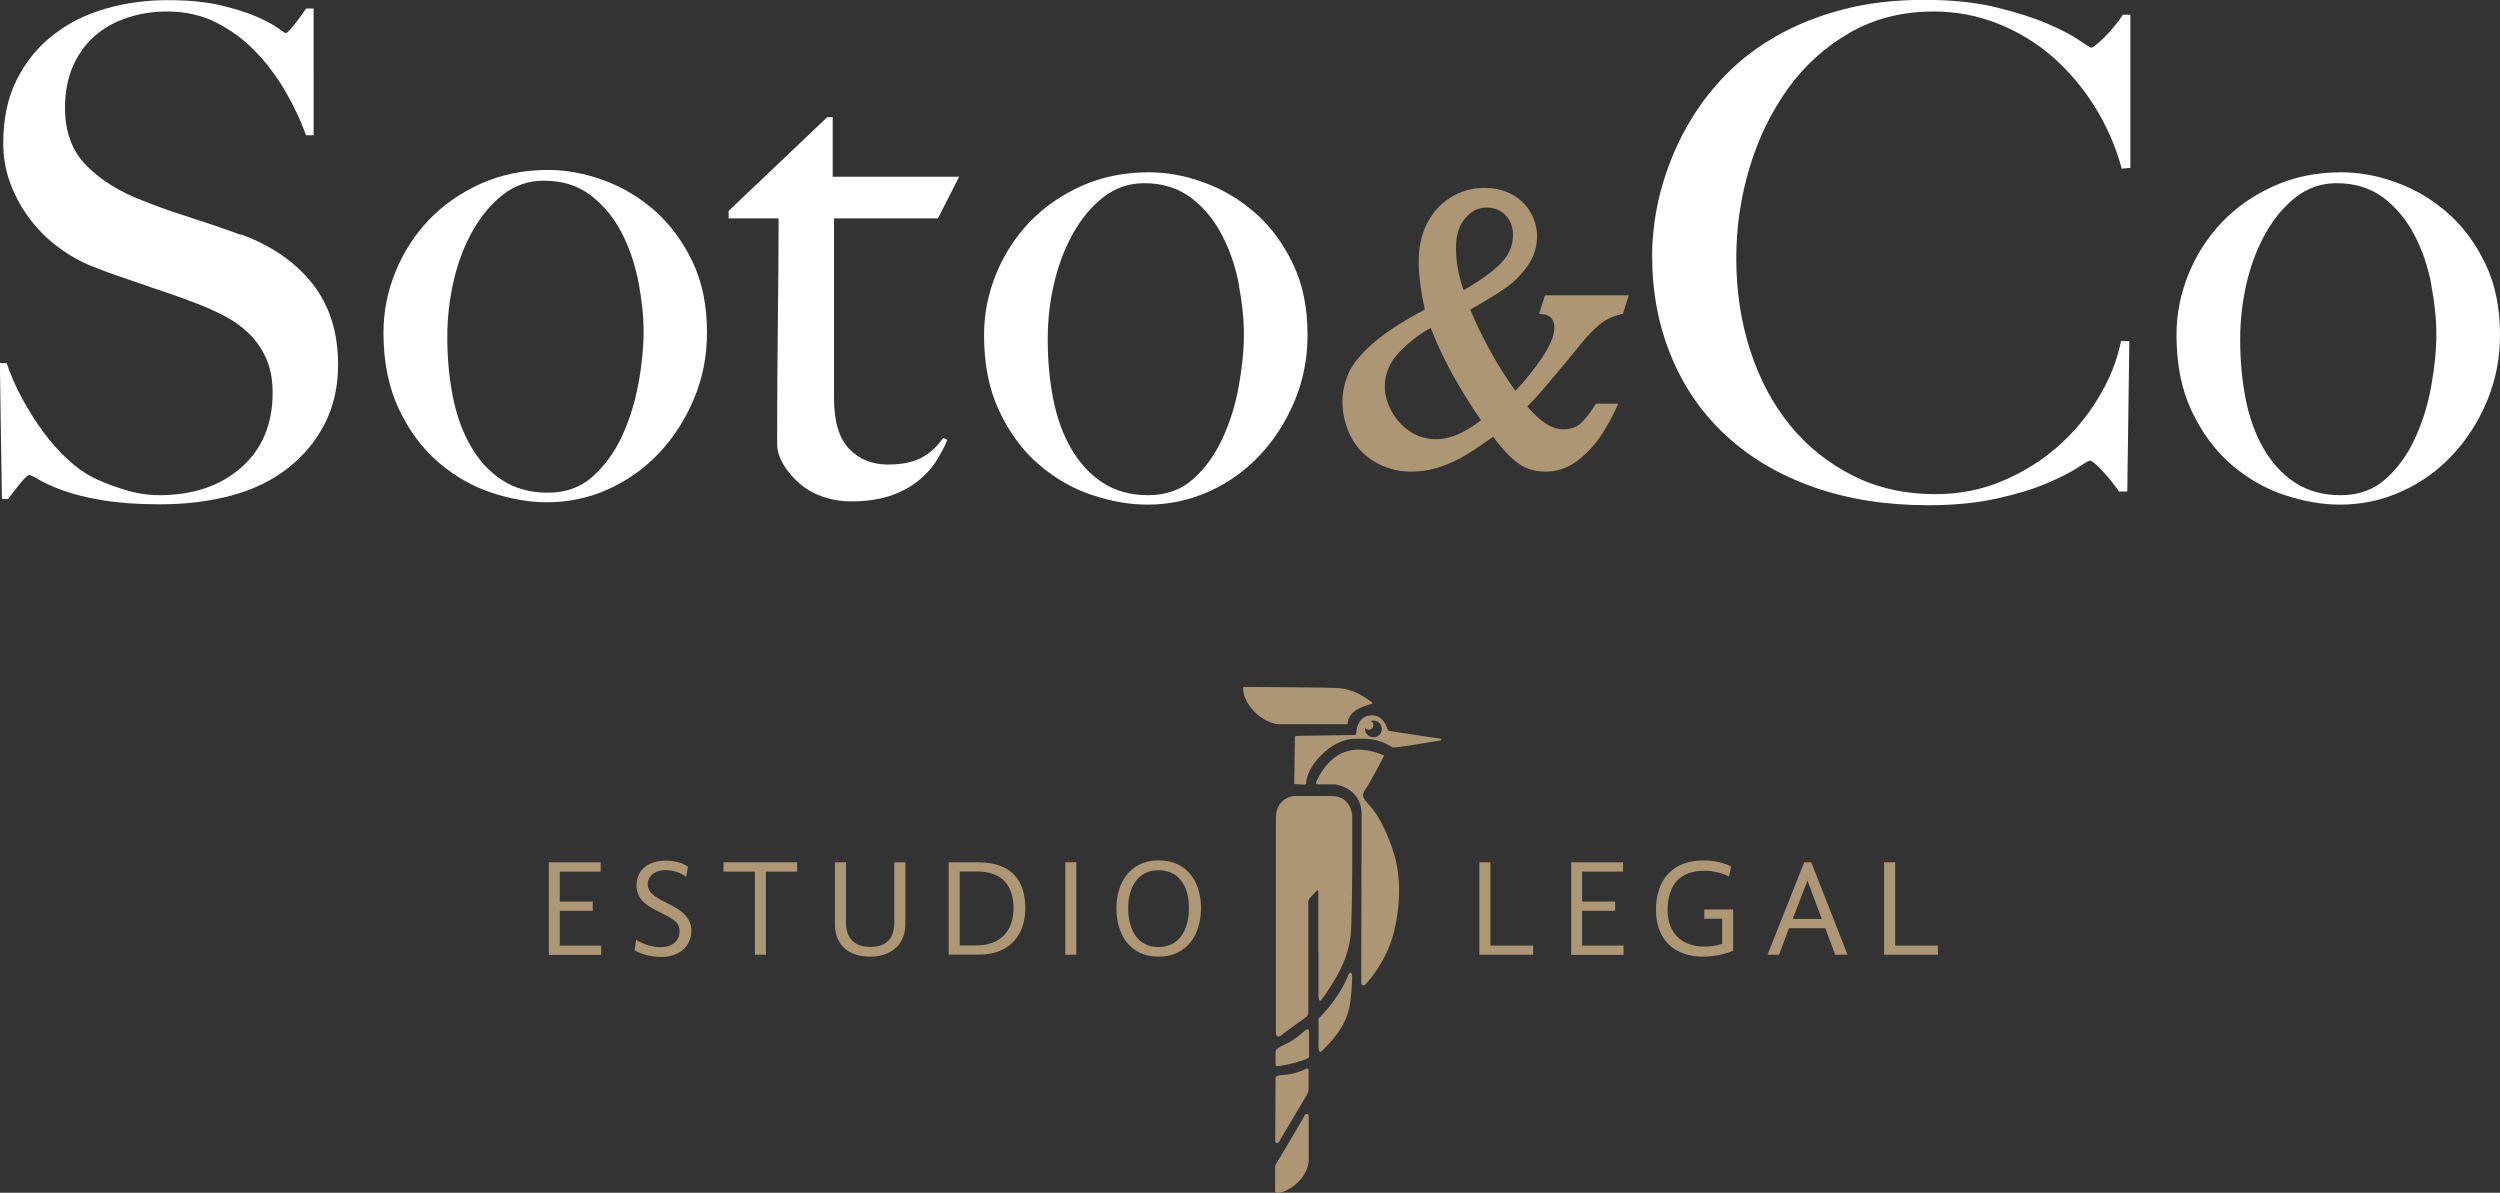
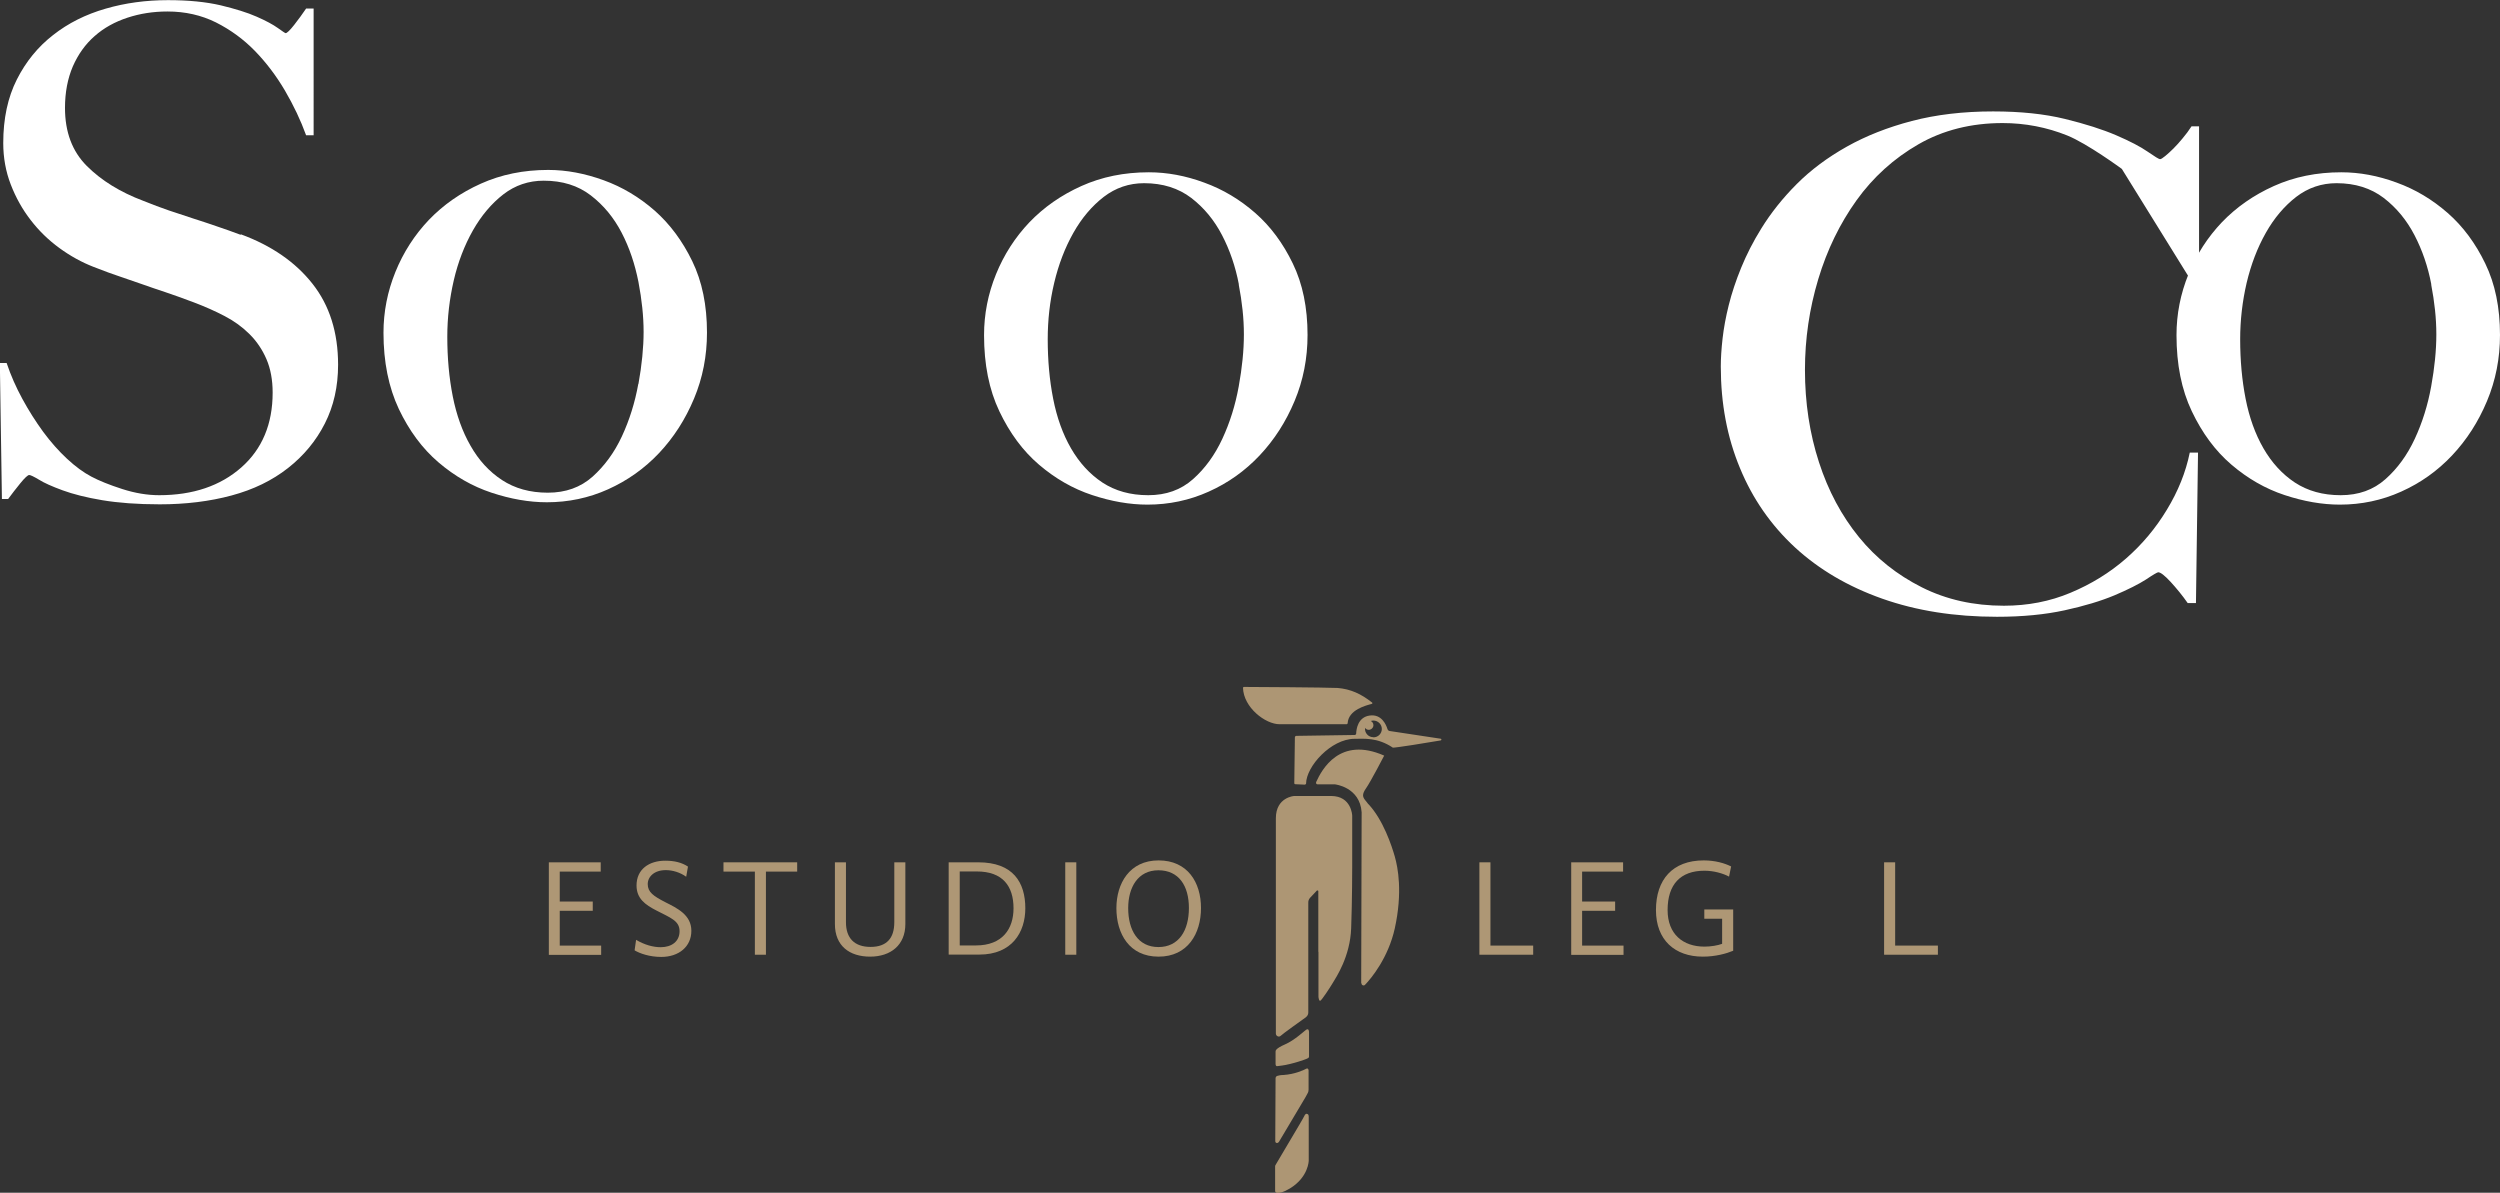
<svg xmlns="http://www.w3.org/2000/svg" id="b" data-name="Capa 2" viewBox="0 0 169.63 80.93">
  <rect x="0" y="0" width="169.63" height="80.93" fill="#333333" stroke="none" />
  <defs>
    <style> .d { fill: #ae9775; } .e { fill: #fff; } .f { fill: none; } .g { fill: #ad9674; } </style>
  </defs>
  <g id="c" data-name="Capa 1">
    <g>
      <path class="d" d="M37.23,58.51h3.53v.63h-2.78v2.03h2.24v.63h-2.24v2.36h2.81v.63h-3.55v-6.27Z" />
      <path class="d" d="M43.06,64.47l.1-.7c.57.34,1.16.5,1.67.5.73,0,1.28-.38,1.28-1.09s-.63-.91-1.57-1.4c-.76-.39-1.35-.81-1.35-1.7,0-1.1.85-1.68,1.95-1.68.61,0,1.12.12,1.54.4l-.12.69c-.4-.29-.91-.45-1.39-.45-.77,0-1.22.44-1.22.95,0,.54.38.81,1.2,1.23.81.41,1.76.86,1.76,1.94s-.86,1.77-2.04,1.77c-.81,0-1.46-.24-1.8-.44Z" />
      <path class="d" d="M51.21,59.14h-2.12v-.63h5v.63h-2.12v5.64h-.75v-5.64Z" />
      <path class="d" d="M56.65,62.7v-4.19h.75v4.07c0,1.07.57,1.67,1.67,1.67s1.61-.6,1.61-1.67v-4.07h.75v4.19c0,1.42-.99,2.21-2.39,2.21s-2.39-.73-2.39-2.21Z" />
      <path class="d" d="M64.38,58.51h2c2.36,0,3.19,1.36,3.19,3.12,0,1.62-.9,3.14-3.12,3.14h-2.08v-6.27ZM65.13,64.15h1.09c1.81,0,2.55-1.14,2.55-2.52,0-1.5-.73-2.5-2.49-2.5h-1.16v5.01Z" />
      <path class="d" d="M72.28,58.51h.75v6.27h-.75v-6.27Z" />
      <path class="d" d="M75.75,61.62c0-1.67.89-3.24,2.86-3.24s2.88,1.49,2.88,3.23-.9,3.3-2.88,3.3-2.86-1.55-2.86-3.29ZM80.67,61.61c0-1.5-.68-2.56-2.07-2.56s-2.05,1.16-2.05,2.57c0,1.49.66,2.64,2.05,2.64s2.07-1.13,2.07-2.65Z" />
    </g>
    <g>
      <path class="d" d="M100.38,58.51h.75v5.65h2.9v.62h-3.65v-6.27Z" />
      <path class="d" d="M106.6,58.51h3.53v.63h-2.78v2.03h2.24v.63h-2.24v2.36h2.81v.63h-3.55v-6.27Z" />
      <path class="d" d="M112.36,61.75c0-2.07,1.13-3.37,3.24-3.37.8,0,1.44.2,1.86.41l-.14.69c-.41-.22-1.04-.4-1.67-.4-1.63,0-2.5.93-2.5,2.67,0,1.63,1.04,2.48,2.5,2.48.45,0,.9-.08,1.2-.19v-1.7h-1.21v-.63h1.96v2.8c-.45.19-1.2.4-2.06.4-1.89,0-3.18-1.12-3.18-3.16Z" />
-       <path class="d" d="M123.84,62.98h-2.45l-.68,1.8h-.78l2.49-6.27h.48l2.46,6.27h-.84l-.67-1.8ZM121.64,62.35h1.97l-.97-2.6-1,2.6Z" />
      <path class="d" d="M127.84,58.51h.75v5.65h2.9v.62h-3.65v-6.27Z" />
    </g>
-     <path class="e" d="M143.97,11.46c-.4-1.48-1.01-2.88-1.81-4.18-.81-1.3-1.76-2.43-2.85-3.39s-2.34-1.72-3.71-2.27-2.84-.84-4.38-.84c-2.13,0-4.04.48-5.71,1.44-1.67.96-3.07,2.23-4.2,3.8-1.13,1.58-2,3.36-2.6,5.36s-.9,4.04-.9,6.15c0,2.23.32,4.32.95,6.26.63,1.95,1.54,3.64,2.71,5.08,1.17,1.44,2.6,2.57,4.27,3.41,1.67.84,3.53,1.25,5.57,1.25,1.61,0,3.12-.29,4.52-.88,1.41-.59,2.66-1.36,3.76-2.32,1.1-.96,2.02-2.06,2.78-3.32.76-1.25,1.28-2.54,1.55-3.87h.56l-.14,10.21h-.56c-.37-.53-.76-1-1.16-1.44-.4-.43-.68-.65-.84-.65-.06,0-.34.16-.83.49-.5.32-1.21.68-2.13,1.07-.93.39-2.06.73-3.39,1.02s-2.86.44-4.59.44c-2.88,0-5.47-.41-7.79-1.23-2.32-.82-4.29-1.98-5.92-3.48-1.62-1.5-2.87-3.29-3.73-5.38-.87-2.09-1.3-4.38-1.3-6.89,0-.56.04-1.19.12-1.9s.22-1.47.42-2.27c.2-.8.48-1.65.84-2.53.36-.88.81-1.77,1.37-2.67.65-1.05,1.45-2.06,2.41-3.02.96-.96,2.09-1.8,3.39-2.53,1.3-.73,2.77-1.31,4.41-1.74,1.64-.43,3.48-.65,5.52-.65,1.86,0,3.48.17,4.87.51,1.39.34,2.55.71,3.48,1.11.93.4,1.64.77,2.13,1.11.49.34.77.51.84.51s.18-.07.35-.21c.17-.14.36-.31.56-.51.2-.2.41-.43.63-.7.22-.26.42-.53.6-.81h.51v10.39l-.56.05Z" />
+     <path class="e" d="M143.97,11.46s-2.34-1.72-3.71-2.27-2.84-.84-4.38-.84c-2.13,0-4.04.48-5.71,1.44-1.67.96-3.07,2.23-4.2,3.8-1.13,1.58-2,3.36-2.6,5.36s-.9,4.04-.9,6.15c0,2.23.32,4.32.95,6.26.63,1.95,1.54,3.64,2.71,5.08,1.17,1.44,2.6,2.57,4.27,3.41,1.67.84,3.53,1.25,5.57,1.25,1.61,0,3.12-.29,4.52-.88,1.41-.59,2.66-1.36,3.76-2.32,1.1-.96,2.02-2.06,2.78-3.32.76-1.25,1.28-2.54,1.55-3.87h.56l-.14,10.21h-.56c-.37-.53-.76-1-1.16-1.44-.4-.43-.68-.65-.84-.65-.06,0-.34.16-.83.49-.5.32-1.21.68-2.13,1.07-.93.39-2.06.73-3.39,1.02s-2.86.44-4.59.44c-2.88,0-5.47-.41-7.79-1.23-2.32-.82-4.29-1.98-5.92-3.48-1.62-1.5-2.87-3.29-3.73-5.38-.87-2.09-1.3-4.38-1.3-6.89,0-.56.04-1.19.12-1.9s.22-1.47.42-2.27c.2-.8.48-1.65.84-2.53.36-.88.81-1.77,1.37-2.67.65-1.05,1.45-2.06,2.41-3.02.96-.96,2.09-1.8,3.39-2.53,1.3-.73,2.77-1.31,4.41-1.74,1.64-.43,3.48-.65,5.52-.65,1.86,0,3.48.17,4.87.51,1.39.34,2.55.71,3.48,1.11.93.4,1.64.77,2.13,1.11.49.34.77.51.84.51s.18-.07.35-.21c.17-.14.36-.31.56-.51.2-.2.41-.43.63-.7.22-.26.42-.53.6-.81h.51v10.39l-.56.05Z" />
    <path class="e" d="M168.75,27.21c-.59,1.41-1.38,2.64-2.37,3.69-.99,1.05-2.14,1.87-3.46,2.46-1.31.59-2.7.88-4.15.88-1.21,0-2.46-.22-3.76-.65-1.3-.43-2.5-1.12-3.6-2.06-1.1-.94-1.99-2.15-2.69-3.62-.7-1.47-1.04-3.19-1.04-5.17,0-1.42.27-2.8.81-4.13.54-1.33,1.3-2.51,2.27-3.53.98-1.02,2.15-1.84,3.53-2.46,1.38-.62,2.9-.93,4.57-.93,1.24,0,2.49.23,3.76.7,1.27.46,2.42,1.15,3.46,2.06,1.04.91,1.89,2.06,2.55,3.43.67,1.38,1,2.99,1,4.85,0,1.58-.29,3.07-.88,4.48ZM164.97,19.3c-.23-1.21-.61-2.32-1.14-3.34-.53-1.02-1.22-1.86-2.09-2.53-.87-.66-1.93-1-3.2-1-1.02,0-1.93.31-2.74.93-.8.62-1.49,1.43-2.06,2.44-.57,1.01-1,2.13-1.3,3.39-.29,1.25-.44,2.53-.44,3.83,0,1.42.12,2.77.37,4.04.25,1.27.65,2.39,1.21,3.36.56.97,1.27,1.75,2.13,2.32.87.57,1.9.86,3.11.86s2.22-.36,3.04-1.09c.82-.73,1.48-1.64,1.99-2.74.51-1.1.88-2.28,1.11-3.55.23-1.27.35-2.44.35-3.53s-.12-2.18-.35-3.39Z" />
    <path class="e" d="M87.84,27.21c-.59,1.41-1.38,2.64-2.37,3.69-.99,1.05-2.14,1.87-3.46,2.46-1.31.59-2.7.88-4.15.88-1.21,0-2.46-.22-3.76-.65-1.3-.43-2.5-1.12-3.6-2.06-1.1-.94-1.99-2.15-2.69-3.62-.7-1.47-1.04-3.19-1.04-5.17,0-1.42.27-2.8.81-4.13.54-1.33,1.3-2.51,2.27-3.53.98-1.02,2.15-1.84,3.53-2.46,1.38-.62,2.9-.93,4.57-.93,1.24,0,2.49.23,3.76.7,1.27.46,2.42,1.15,3.46,2.06,1.04.91,1.89,2.06,2.55,3.43.67,1.38,1,2.99,1,4.85,0,1.58-.29,3.07-.88,4.48ZM84.06,19.3c-.23-1.21-.61-2.32-1.14-3.34-.53-1.02-1.22-1.86-2.09-2.53-.87-.66-1.93-1-3.2-1-1.02,0-1.93.31-2.74.93-.8.62-1.49,1.43-2.06,2.44-.57,1.01-1,2.13-1.3,3.39s-.44,2.53-.44,3.83c0,1.42.12,2.77.37,4.04.25,1.27.65,2.39,1.21,3.36.56.97,1.27,1.75,2.13,2.32.87.57,1.9.86,3.11.86s2.22-.36,3.04-1.09c.82-.73,1.48-1.64,1.99-2.74.51-1.1.88-2.28,1.11-3.55.23-1.27.35-2.44.35-3.53s-.12-2.18-.35-3.39Z" />
    <path class="f" d="M42.17,15.8c-.53-1.02-1.22-1.86-2.09-2.53-.87-.66-1.93-1-3.2-1-1.02,0-1.93.31-2.74.93-.8.62-1.49,1.43-2.06,2.44-.57,1.01-1.01,2.13-1.3,3.39-.29,1.25-.44,2.53-.44,3.83,0,1.42.12,2.77.37,4.04.25,1.27.65,2.39,1.21,3.36.56.97,1.27,1.75,2.13,2.32.87.57,1.9.86,3.11.86s2.22-.36,3.04-1.09c.82-.73,1.48-1.64,1.99-2.74.51-1.1.88-2.28,1.11-3.55.23-1.27.35-2.44.35-3.53s-.12-2.18-.35-3.39c-.23-1.21-.61-2.32-1.14-3.34Z" />
    <path class="e" d="M16.35,15.94c-.59-.22-1.15-.42-1.69-.6-.54-.19-1.07-.36-1.6-.53-.52-.17-1.06-.35-1.6-.53-.54-.19-1.12-.4-1.73-.65-1.57-.59-2.85-1.38-3.84-2.37-.99-.99-1.48-2.3-1.48-3.94,0-1.05.18-1.99.53-2.81.36-.82.85-1.51,1.48-2.06.63-.56,1.38-.97,2.23-1.25.85-.28,1.75-.42,2.71-.42,1.21,0,2.3.25,3.29.74.99.5,1.87,1.14,2.64,1.93.77.79,1.45,1.69,2.04,2.69.59,1.01,1.07,2.02,1.44,3.04h.51V.58h-.51c-.25.37-.52.74-.81,1.11-.29.37-.49.56-.58.56-.03,0-.21-.12-.53-.35-.32-.23-.8-.49-1.44-.77-.63-.28-1.45-.53-2.44-.77-.99-.23-2.18-.35-3.57-.35-1.49,0-2.9.19-4.24.58-1.35.39-2.53.98-3.56,1.79-1.03.8-1.85,1.81-2.46,3.02-.61,1.21-.92,2.64-.92,4.31,0,.99.17,1.93.51,2.81.34.88.79,1.69,1.35,2.41.56.73,1.21,1.36,1.95,1.9.74.54,1.52.97,2.32,1.28.71.28,1.32.5,1.83.67s1,.34,1.48.51c.48.17,1,.35,1.55.53.56.19,1.21.42,1.95.7.74.28,1.44.59,2.09.93.65.34,1.21.75,1.69,1.23.48.48.86,1.04,1.14,1.69s.42,1.41.42,2.27c0,2.13-.71,3.83-2.13,5.08-1.42,1.25-3.28,1.88-5.57,1.88-.81,0-1.64-.14-2.51-.42-.87-.28-1.56-.56-2.09-.84-.53-.28-1.08-.68-1.65-1.21-.57-.53-1.11-1.14-1.62-1.83-.51-.7-.98-1.44-1.41-2.23s-.79-1.6-1.07-2.44h-.46l.14,9.23h.42c.25-.34.53-.7.83-1.07s.51-.56.6-.56.32.11.67.32c.35.22.89.46,1.6.72.71.26,1.61.49,2.69.67s2.38.28,3.9.28c1.76,0,3.39-.2,4.87-.6,1.49-.4,2.76-1.02,3.83-1.86,1.07-.84,1.9-1.84,2.5-3.02.6-1.18.9-2.51.9-3.99,0-2.2-.58-4.03-1.74-5.5-1.16-1.47-2.78-2.59-4.88-3.36Z" />
    <path class="e" d="M44.42,14.29c-1.04-.91-2.19-1.6-3.46-2.06-1.27-.46-2.52-.7-3.76-.7-1.67,0-3.19.31-4.57.93-1.38.62-2.55,1.44-3.53,2.46-.97,1.02-1.73,2.2-2.27,3.53-.54,1.33-.81,2.71-.81,4.13,0,1.98.35,3.7,1.04,5.17.7,1.47,1.59,2.68,2.69,3.62,1.1.94,2.3,1.63,3.6,2.06,1.3.43,2.55.65,3.76.65,1.45,0,2.84-.29,4.15-.88,1.31-.59,2.47-1.41,3.46-2.46.99-1.05,1.78-2.28,2.37-3.69.59-1.41.88-2.9.88-4.48,0-1.86-.33-3.47-1-4.85-.67-1.38-1.52-2.52-2.55-3.43ZM43.31,26.05c-.23,1.27-.6,2.45-1.11,3.55-.51,1.1-1.18,2.01-1.99,2.74-.82.73-1.83,1.09-3.04,1.09s-2.24-.29-3.11-.86c-.87-.57-1.58-1.35-2.13-2.32-.56-.97-.96-2.1-1.21-3.36-.25-1.27-.37-2.61-.37-4.04,0-1.3.15-2.57.44-3.83.29-1.25.73-2.38,1.3-3.39.57-1,1.26-1.82,2.06-2.44.8-.62,1.72-.93,2.74-.93,1.27,0,2.33.33,3.2,1,.87.67,1.56,1.51,2.09,2.53.53,1.02.9,2.13,1.14,3.34.23,1.21.35,2.34.35,3.39s-.12,2.26-.35,3.53Z" />
-     <path class="e" d="M62.49,31.08c-.59.29-1.33.44-2.23.44-1.08,0-1.96-.35-2.65-1.07-.68-.71-1.02-1.86-1.02-3.43v-12.2h7.05l1.44-2.83h-8.58v-4.04h-.37l-6.69,6.36v.51h3.39c0,2.04-.02,4.37-.05,6.98-.03,2.61-.05,5.37-.05,8.28,0,.49.15.98.44,1.46.29.48.66.91,1.12,1.3.46.39.99.68,1.58.88.6.2,1.22.3,1.87.3.99,0,1.85-.12,2.57-.35s1.36-.56,1.9-.97c.54-.42.97-.88,1.3-1.39.32-.51.58-1,.77-1.46l-.28-.14c-.43.62-.94,1.08-1.53,1.37Z" />
-     <path class="g" d="M110.52,20.03l-.4,1.26c-.6.13-1.11.35-1.51.67-.41.32-.88.8-1.4,1.44-.17.22-.5.61-.97,1.19-.47.57-.87,1.04-1.18,1.41-.32.37-.57.67-.77.89-.2.22-.42.45-.66.69.87,1.03,1.68,1.55,2.44,1.55.52,0,.95-.16,1.27-.49s.64-.74.95-1.25h1.51c-.27.62-.61,1.28-1.04,1.97-.43.69-.98,1.3-1.65,1.84-.67.53-1.42.8-2.24.8-.72,0-1.34-.19-1.85-.56-.51-.37-1.05-.93-1.6-1.66,0,0-.03-.03-.06-.09-.03-.06-.05-.08-.05-.05-.71.5-1.33.92-1.86,1.24-.53.32-1.11.59-1.73.8-.62.21-1.29.32-2,.32-.61,0-1.21-.11-1.78-.34-.58-.23-1.07-.55-1.49-.96-.42-.41-.75-.91-.99-1.51s-.37-1.23-.37-1.9.14-1.34.41-1.96c.27-.62.82-1.29,1.63-2.01.81-.72,2-1.49,3.55-2.32-.28-1.25-.42-2.35-.42-3.29s.19-1.83.58-2.57c.39-.75.92-1.33,1.6-1.75s1.44-.64,2.28-.64c.74,0,1.38.16,1.92.47s.95.72,1.23,1.23c.28.5.42,1.02.42,1.55,0,.78-.22,1.47-.67,2.08-.44.61-.95,1.11-1.52,1.5-.57.39-1.35.87-2.34,1.42.8,1.93,1.82,3.77,3.06,5.52.65-.67,1.25-1.42,1.81-2.25.56-.83.84-1.51.84-2.04,0-.62-.35-.93-1.04-.93l.4-1.26h5.73ZM100.49,28.51c-1.49-2.15-2.63-4.23-3.41-6.26-.78.42-1.49.97-2.14,1.65s-.98,1.46-.98,2.34c0,.54.15,1.09.45,1.64.3.56.71,1.02,1.24,1.38.53.36,1.13.54,1.79.54.49,0,.99-.11,1.49-.33.5-.22,1.02-.54,1.57-.96ZM102.66,15.96c0-.41-.09-.76-.26-1.04-.17-.28-.39-.49-.66-.63-.27-.14-.55-.21-.85-.21-.58,0-1.07.25-1.48.73-.41.49-.62,1.15-.62,1.99,0,.96.17,1.92.52,2.89,1.18-.68,2.03-1.3,2.56-1.86s.79-1.18.79-1.88Z" />
    <g>
      <path class="g" d="M88.65,69.85c-.15.1-.79.72-1.45,1.01-.66.29-.65.43-.65.5v.78s-.02.22.11.2c.13-.02.45-.04.88-.15.46-.11.76-.22.91-.27.23-.08.37-.13.37-.22s0-1.68,0-1.68c0,0-.01-.26-.16-.16" />
      <path class="g" d="M88.66,75.57c-.1,0-.16.15-.16.15l-.09.17-.26.45-1.61,2.72s-.02.04-.02.07v1.69c.01.08.09.14.16.12.15,0,.33,0,.84-.3,1.27-.77,1.28-1.89,1.28-1.89v-2.96c0-.13-.03-.21-.14-.21" />
      <path class="g" d="M91.38,49.14s.06-.03.06-.06c.05-.93,1.27-1.22,1.64-1.32.04-.01.06-.07.02-.09-.74-.59-1.47-.92-2.34-.99-.85-.04-5.77-.07-6.36-.07-.03,0-.06.03-.06.06.04,1.34,1.52,2.47,2.48,2.47h4.55Z" />
      <path class="g" d="M89.46,64.57v3.08s.03.3.13.25c.1-.05.63-.85.85-1.22.22-.37,1.17-1.77,1.24-3.7.07-1.93.07-4.11.07-4.11v-2.08s0-1.45,0-1.45c0,0-.04-1.33-1.43-1.33h-2.51s-1.24.08-1.24,1.51v14.61c0,.17.21.27.33.15,0,0,0,0,0,0,.14-.14,1.42-1.05,1.67-1.23.03-.02.06-.04.08-.07.08-.07.12-.18.12-.28v-7.47c0-.11.04-.22.12-.31l.47-.5s.09-.01.09.04v4.14Z" />
      <path class="g" d="M86.63,77.56c.1,0,.16-.09.2-.17.04-.08,1.76-2.96,1.76-2.96l.14-.26s.06-.08.06-.25v-1.28s0-.21-.17-.12c-.16.09-.77.37-1.53.42-.19,0-.31.03-.42.06-.07.02-.12.09-.12.16l-.02,4.08v.19s0,.12.1.12" />
-       <path class="g" d="M91.51,66.09c-.62,1.67-2.05,3.03-2.05,3.03,0,0,.02,1.04,0,1.72s.18.52.18.52c1.62-1.53,1.8-2.56,1.91-2.98.11-.42.22-1.81.19-2.18-.03-.37-.23-.12-.23-.12" />
      <path class="g" d="M93.18,50.02h0c-.29,0-.53-.22-.56-.51,0-.02,0-.04,0-.06s0-.04,0-.06c.06.07.14.13.25.13.17,0,.32-.14.32-.32,0-.13-.08-.23-.18-.28.06-.02.12-.03.18-.03.31,0,.57.26.57.57s-.25.57-.57.57M97.73,50.12l-3.44-.52c-.07-.01-.13-.07-.15-.14-.09-.29-.4-1.02-1.2-.91-.81.11-.91.93-.92,1.22,0,.05-.05.1-.1.1l-3.96.06c-.06,0-.1.05-.1.11l-.04,3.11s.02.06.06.06l.66.03s.08-.03.08-.07c.01-1.17,1.69-3.03,3.28-3.04.64,0,1.55-.11,2.61.6.12.02,2.4-.34,3.24-.49.07-.01.07-.11,0-.12" />
      <path class="g" d="M92.85,54.57c-.09-.12-.26-.33-.26-.33-.13-.19-.18-.36.11-.77.29-.41,1.22-2.2,1.22-2.2-3.02-1.33-4.23.95-4.61,1.78-.05.1.02.17.09.17h1.18s1.69.18,1.81,1.89c0,2.18-.03,11.57-.03,11.57l.03.09c.03.1.16.13.23.05.43-.44,1.58-1.84,2.02-3.83.54-2.46.21-4.13,0-4.87-.21-.74-.79-2.49-1.79-3.56" />
    </g>
  </g>
</svg>